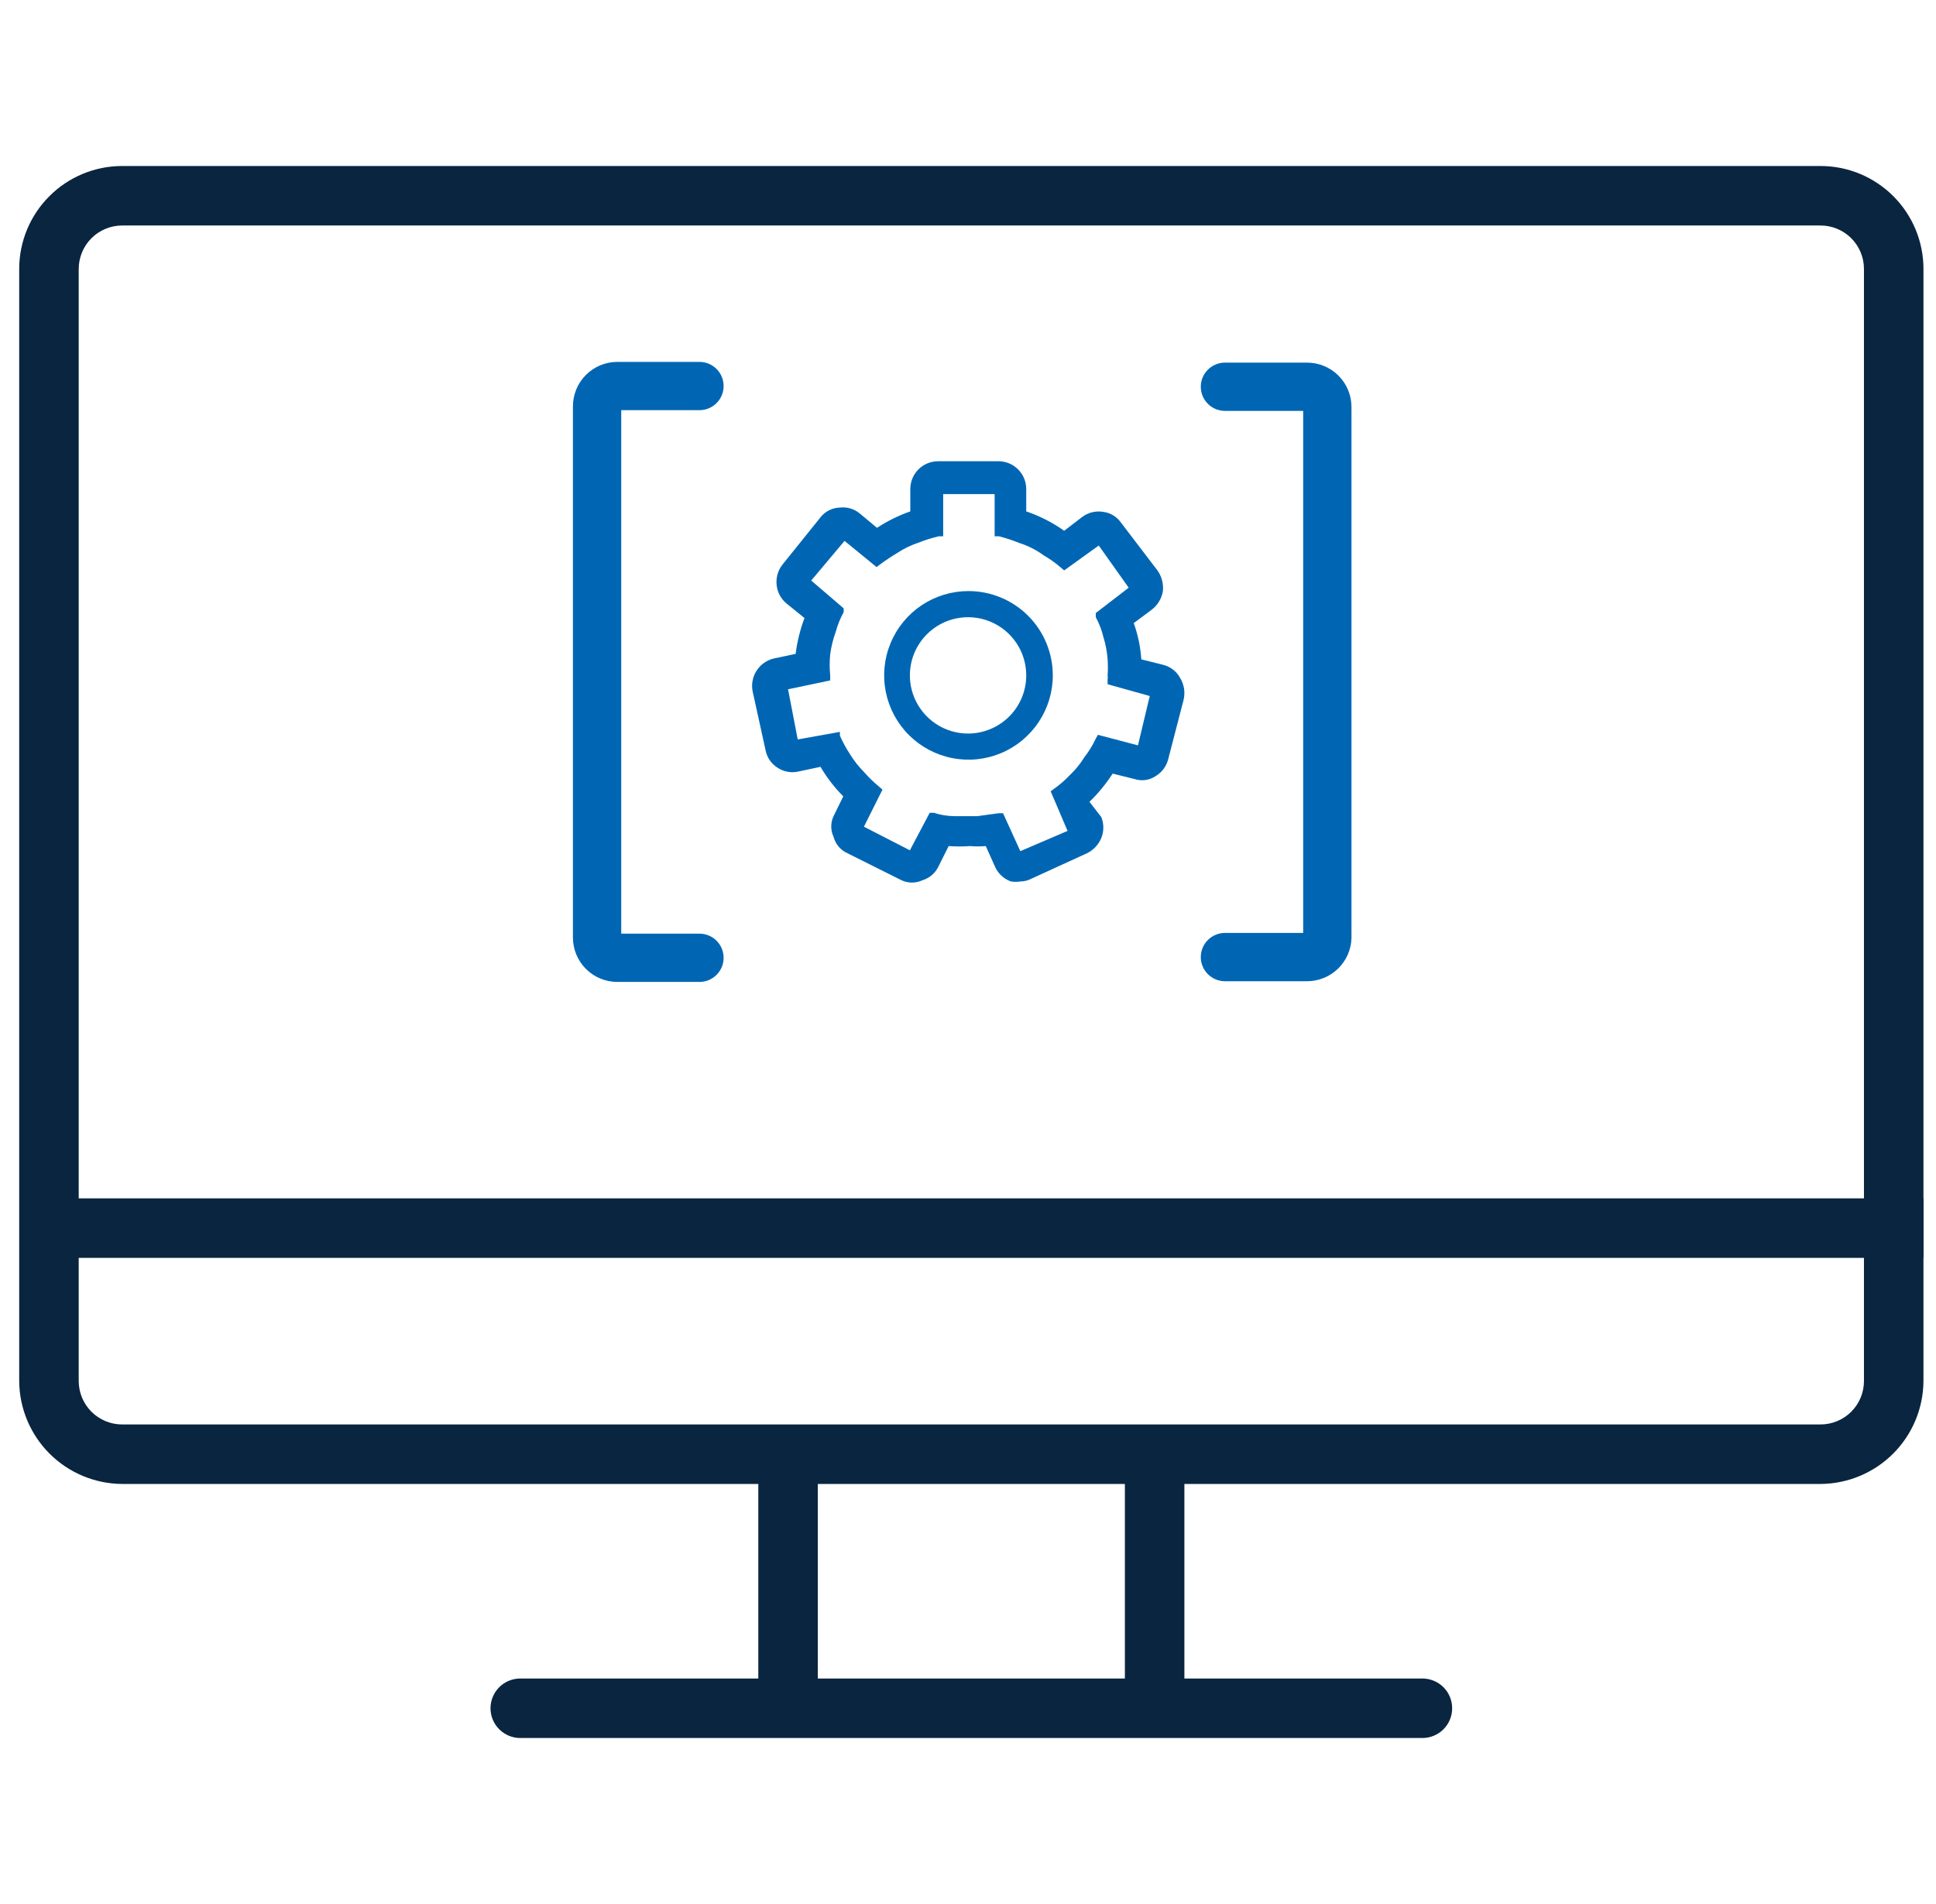
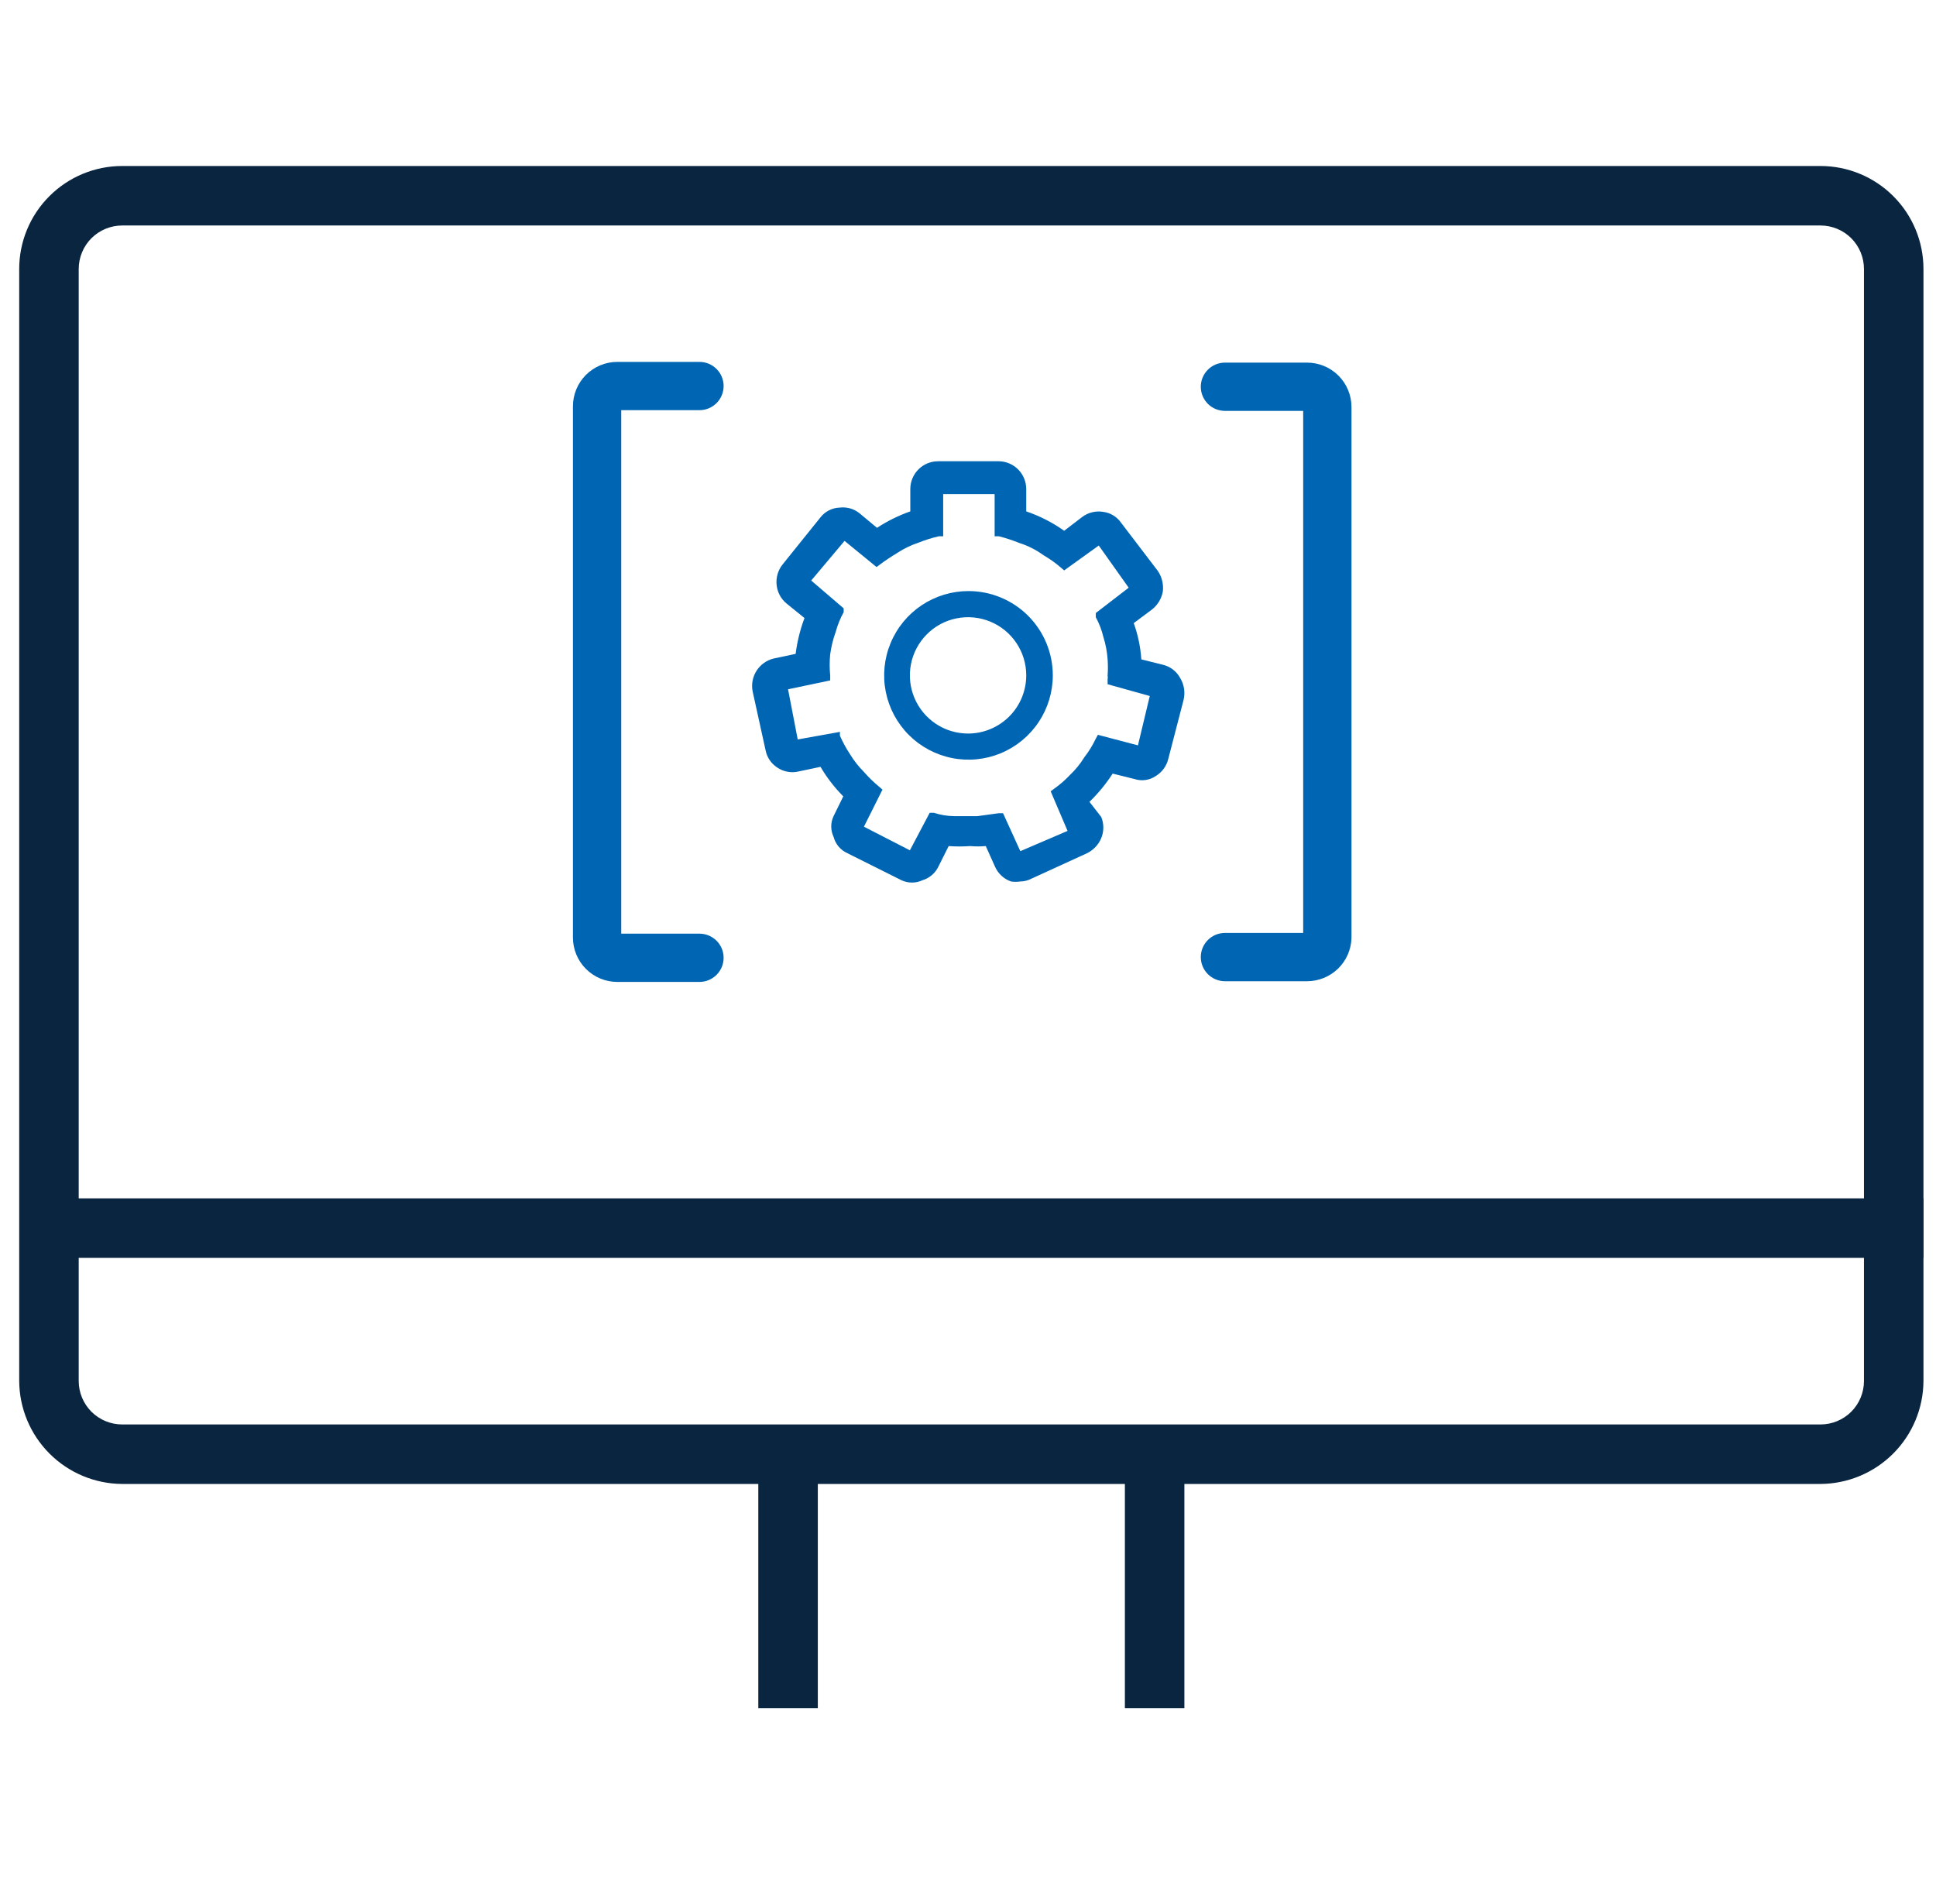
<svg xmlns="http://www.w3.org/2000/svg" width="61" height="60" viewBox="0 0 61 60" fill="none">
  <g clip-path="url(#clip0_903_41490)">
    <path d="M57.362 7.106C57.725 7.106 58.073 7.251 58.33 7.507C58.586 7.764 58.73 8.112 58.73 8.475V43.519C58.73 43.882 58.586 44.23 58.33 44.487C58.073 44.743 57.725 44.888 57.362 44.888H3.849C3.486 44.888 3.138 44.743 2.881 44.487C2.625 44.23 2.48 43.882 2.48 43.519V8.475C2.48 8.112 2.625 7.764 2.881 7.507C3.138 7.251 3.486 7.106 3.849 7.106H57.362ZM57.362 5.231H3.849C2.989 5.231 2.164 5.573 1.556 6.182C0.947 6.79 0.605 7.615 0.605 8.475V43.519C0.61 44.378 0.954 45.2 1.561 45.807C2.168 46.414 2.99 46.758 3.849 46.763H57.362C58.221 46.758 59.043 46.414 59.65 45.807C60.257 45.2 60.6 44.378 60.605 43.519V8.475C60.605 7.615 60.264 6.79 59.655 6.182C59.047 5.573 58.222 5.231 57.362 5.231Z" fill="#0A2540" />
    <path d="M60.605 37.763H1.543V39.638H60.605V37.763Z" fill="#0A2540" />
    <path d="M37.318 46.331H35.443V53.831H37.318V46.331Z" fill="#0A2540" />
    <path d="M25.768 46.331H23.893V53.831H25.768V46.331Z" fill="#0A2540" />
-     <path d="M44.818 54.769H16.393C16.144 54.769 15.906 54.67 15.73 54.494C15.554 54.318 15.455 54.08 15.455 53.831C15.455 53.583 15.554 53.344 15.73 53.168C15.906 52.993 16.144 52.894 16.393 52.894H44.818C45.066 52.894 45.305 52.993 45.481 53.168C45.657 53.344 45.755 53.583 45.755 53.831C45.755 54.08 45.657 54.318 45.481 54.494C45.305 54.67 45.066 54.769 44.818 54.769Z" fill="#0A2540" />
    <g clip-path="url(#clip1_903_41490)">
      <path d="M41.183 30.921H38.596C38.394 30.921 38.2 30.84 38.058 30.698C37.915 30.555 37.835 30.361 37.835 30.16C37.835 29.958 37.915 29.764 38.058 29.622C38.2 29.479 38.394 29.399 38.596 29.399H41.061V12.948H38.596C38.394 12.948 38.2 12.868 38.058 12.726C37.915 12.583 37.835 12.389 37.835 12.188C37.835 11.986 37.915 11.792 38.058 11.65C38.2 11.507 38.394 11.427 38.596 11.427H41.183C41.554 11.427 41.91 11.574 42.173 11.837C42.435 12.099 42.583 12.456 42.583 12.827V29.566C42.571 29.93 42.418 30.274 42.157 30.527C41.896 30.779 41.546 30.921 41.183 30.921Z" fill="#0066B3" />
    </g>
    <g clip-path="url(#clip2_903_41490)">
      <path d="M22.039 30.943H19.452C19.081 30.943 18.725 30.796 18.462 30.533C18.2 30.271 18.052 29.915 18.052 29.543V12.804C18.052 12.432 18.2 12.076 18.462 11.814C18.725 11.551 19.081 11.404 19.452 11.404H22.039C22.241 11.404 22.434 11.484 22.577 11.627C22.72 11.769 22.8 11.963 22.8 12.165C22.8 12.367 22.72 12.56 22.577 12.703C22.434 12.845 22.241 12.926 22.039 12.926H19.574V29.422H22.039C22.241 29.422 22.434 29.502 22.577 29.644C22.72 29.787 22.8 29.98 22.8 30.182C22.8 30.384 22.72 30.578 22.577 30.72C22.434 30.863 22.241 30.943 22.039 30.943Z" fill="#0066B3" />
    </g>
    <g clip-path="url(#clip3_903_41490)">
      <path d="M37.183 21.362C37.128 21.261 37.052 21.172 36.961 21.101C36.869 21.03 36.764 20.979 36.652 20.951L35.961 20.778C35.935 20.388 35.855 20.003 35.722 19.636L36.293 19.21C36.475 19.069 36.598 18.866 36.639 18.639C36.666 18.41 36.609 18.179 36.479 17.988L35.324 16.474C35.258 16.379 35.174 16.299 35.075 16.24C34.977 16.18 34.867 16.142 34.752 16.129C34.639 16.11 34.523 16.115 34.411 16.143C34.299 16.17 34.194 16.22 34.102 16.288L33.53 16.726C33.164 16.466 32.761 16.26 32.335 16.115V15.411C32.335 15.181 32.244 14.96 32.083 14.796C31.921 14.632 31.702 14.538 31.471 14.535H29.559C29.326 14.535 29.103 14.627 28.939 14.791C28.774 14.956 28.682 15.179 28.682 15.411V16.115C28.312 16.245 27.96 16.419 27.633 16.633L27.075 16.169C26.987 16.1 26.887 16.049 26.78 16.019C26.673 15.99 26.561 15.982 26.45 15.996C26.334 16 26.221 16.03 26.118 16.083C26.015 16.135 25.924 16.21 25.853 16.301L24.657 17.789C24.584 17.88 24.531 17.984 24.499 18.096C24.467 18.208 24.457 18.325 24.471 18.44C24.483 18.554 24.517 18.664 24.572 18.764C24.627 18.864 24.701 18.953 24.79 19.024L25.348 19.476C25.211 19.84 25.118 20.219 25.069 20.605L24.378 20.751C24.155 20.805 23.962 20.943 23.838 21.136C23.714 21.329 23.67 21.562 23.714 21.787L24.126 23.66C24.149 23.769 24.194 23.872 24.258 23.963C24.322 24.055 24.403 24.132 24.498 24.192C24.594 24.256 24.703 24.3 24.817 24.32C24.932 24.341 25.049 24.338 25.162 24.311L25.853 24.165C26.052 24.504 26.293 24.817 26.57 25.095L26.264 25.719C26.216 25.821 26.191 25.932 26.191 26.045C26.191 26.157 26.216 26.268 26.264 26.37C26.294 26.484 26.349 26.59 26.424 26.679C26.5 26.769 26.596 26.84 26.703 26.888L28.403 27.738C28.507 27.787 28.62 27.812 28.735 27.812C28.85 27.812 28.963 27.787 29.067 27.738C29.177 27.705 29.279 27.648 29.366 27.573C29.453 27.497 29.523 27.404 29.572 27.3L29.891 26.662C30.116 26.678 30.343 26.678 30.568 26.662C30.732 26.676 30.896 26.676 31.06 26.662L31.352 27.313C31.4 27.421 31.469 27.518 31.556 27.598C31.643 27.678 31.745 27.739 31.857 27.778C31.954 27.792 32.052 27.792 32.149 27.778C32.274 27.776 32.397 27.744 32.508 27.685L34.248 26.888C34.452 26.789 34.612 26.619 34.699 26.41C34.786 26.197 34.786 25.959 34.699 25.746L34.327 25.268C34.604 25 34.849 24.701 35.058 24.378L35.749 24.55C35.859 24.586 35.976 24.596 36.091 24.58C36.206 24.564 36.316 24.522 36.413 24.457C36.512 24.397 36.598 24.318 36.667 24.225C36.735 24.131 36.784 24.025 36.811 23.913L37.29 22.066C37.32 21.948 37.326 21.825 37.308 21.704C37.289 21.583 37.247 21.467 37.183 21.362ZM35.855 23.488L34.593 23.156L34.527 23.275C34.429 23.483 34.309 23.679 34.168 23.86C34.039 24.07 33.882 24.262 33.703 24.431C33.554 24.589 33.389 24.731 33.212 24.856L33.105 24.936L33.637 26.184L32.149 26.822L31.604 25.626H31.471L30.794 25.719H30.542H30.063C29.847 25.716 29.632 25.681 29.426 25.613H29.293L28.669 26.795L27.221 26.051L27.805 24.883L27.699 24.79C27.527 24.648 27.366 24.493 27.221 24.325C27.053 24.157 26.906 23.969 26.782 23.767C26.66 23.581 26.553 23.386 26.464 23.182V23.063L25.135 23.302L24.83 21.721L26.158 21.442V21.283C26.136 21.062 26.136 20.839 26.158 20.619C26.191 20.378 26.248 20.142 26.331 19.915C26.39 19.697 26.474 19.487 26.583 19.29V19.171L25.56 18.294L26.61 17.045L27.619 17.869L27.726 17.789C27.885 17.67 28.084 17.537 28.283 17.417C28.49 17.282 28.713 17.175 28.948 17.098C29.154 17.015 29.367 16.948 29.585 16.899H29.718V15.571H31.339V16.899H31.471C31.693 16.956 31.91 17.027 32.122 17.112C32.394 17.199 32.649 17.329 32.88 17.497C33.078 17.612 33.264 17.745 33.437 17.895L33.53 17.975L34.62 17.191L35.563 18.52L34.527 19.317V19.45C34.633 19.646 34.714 19.856 34.766 20.074C34.838 20.302 34.882 20.539 34.899 20.778C34.911 20.95 34.911 21.123 34.899 21.296C34.907 21.331 34.907 21.367 34.899 21.402V21.562L36.227 21.933L35.855 23.488Z" fill="#0066B3" />
      <path d="M30.515 18.626C29.989 18.626 29.476 18.782 29.039 19.073C28.602 19.365 28.262 19.78 28.061 20.266C27.859 20.751 27.807 21.285 27.909 21.801C28.012 22.316 28.265 22.789 28.636 23.161C29.008 23.532 29.481 23.785 29.997 23.888C30.512 23.991 31.046 23.938 31.532 23.737C32.017 23.536 32.432 23.195 32.724 22.758C33.016 22.322 33.172 21.808 33.172 21.282C33.172 20.578 32.892 19.902 32.394 19.404C31.895 18.906 31.22 18.626 30.515 18.626ZM30.515 23.116C30.152 23.118 29.796 23.013 29.493 22.813C29.19 22.613 28.953 22.328 28.812 21.993C28.671 21.659 28.633 21.29 28.702 20.933C28.771 20.576 28.945 20.249 29.201 19.991C29.457 19.733 29.783 19.557 30.139 19.486C30.495 19.414 30.864 19.449 31.2 19.588C31.536 19.726 31.823 19.961 32.025 20.263C32.227 20.564 32.335 20.919 32.335 21.282C32.335 21.766 32.144 22.231 31.803 22.574C31.462 22.917 30.999 23.112 30.515 23.116Z" fill="#0066B3" />
    </g>
  </g>
  <defs>
    <clipPath id="clip0_903_41490">
      <rect width="60" height="60" fill="white" transform="translate(0.605)" />
    </clipPath>
    <clipPath id="clip1_903_41490">
      <path d="M37.835 11.427H41.365C42.038 11.427 42.583 11.972 42.583 12.644V29.703C42.583 30.375 42.038 30.921 41.365 30.921H37.835V11.427Z" fill="white" />
    </clipPath>
    <clipPath id="clip2_903_41490">
      <path d="M18.052 12.621C18.052 11.949 18.597 11.404 19.269 11.404H22.8V30.943H19.269C18.597 30.943 18.052 30.398 18.052 29.726V12.621Z" fill="white" />
    </clipPath>
    <clipPath id="clip3_903_41490">
      <rect width="13.62" height="13.278" fill="white" transform="translate(23.697 14.535)" />
    </clipPath>
  </defs>
</svg>